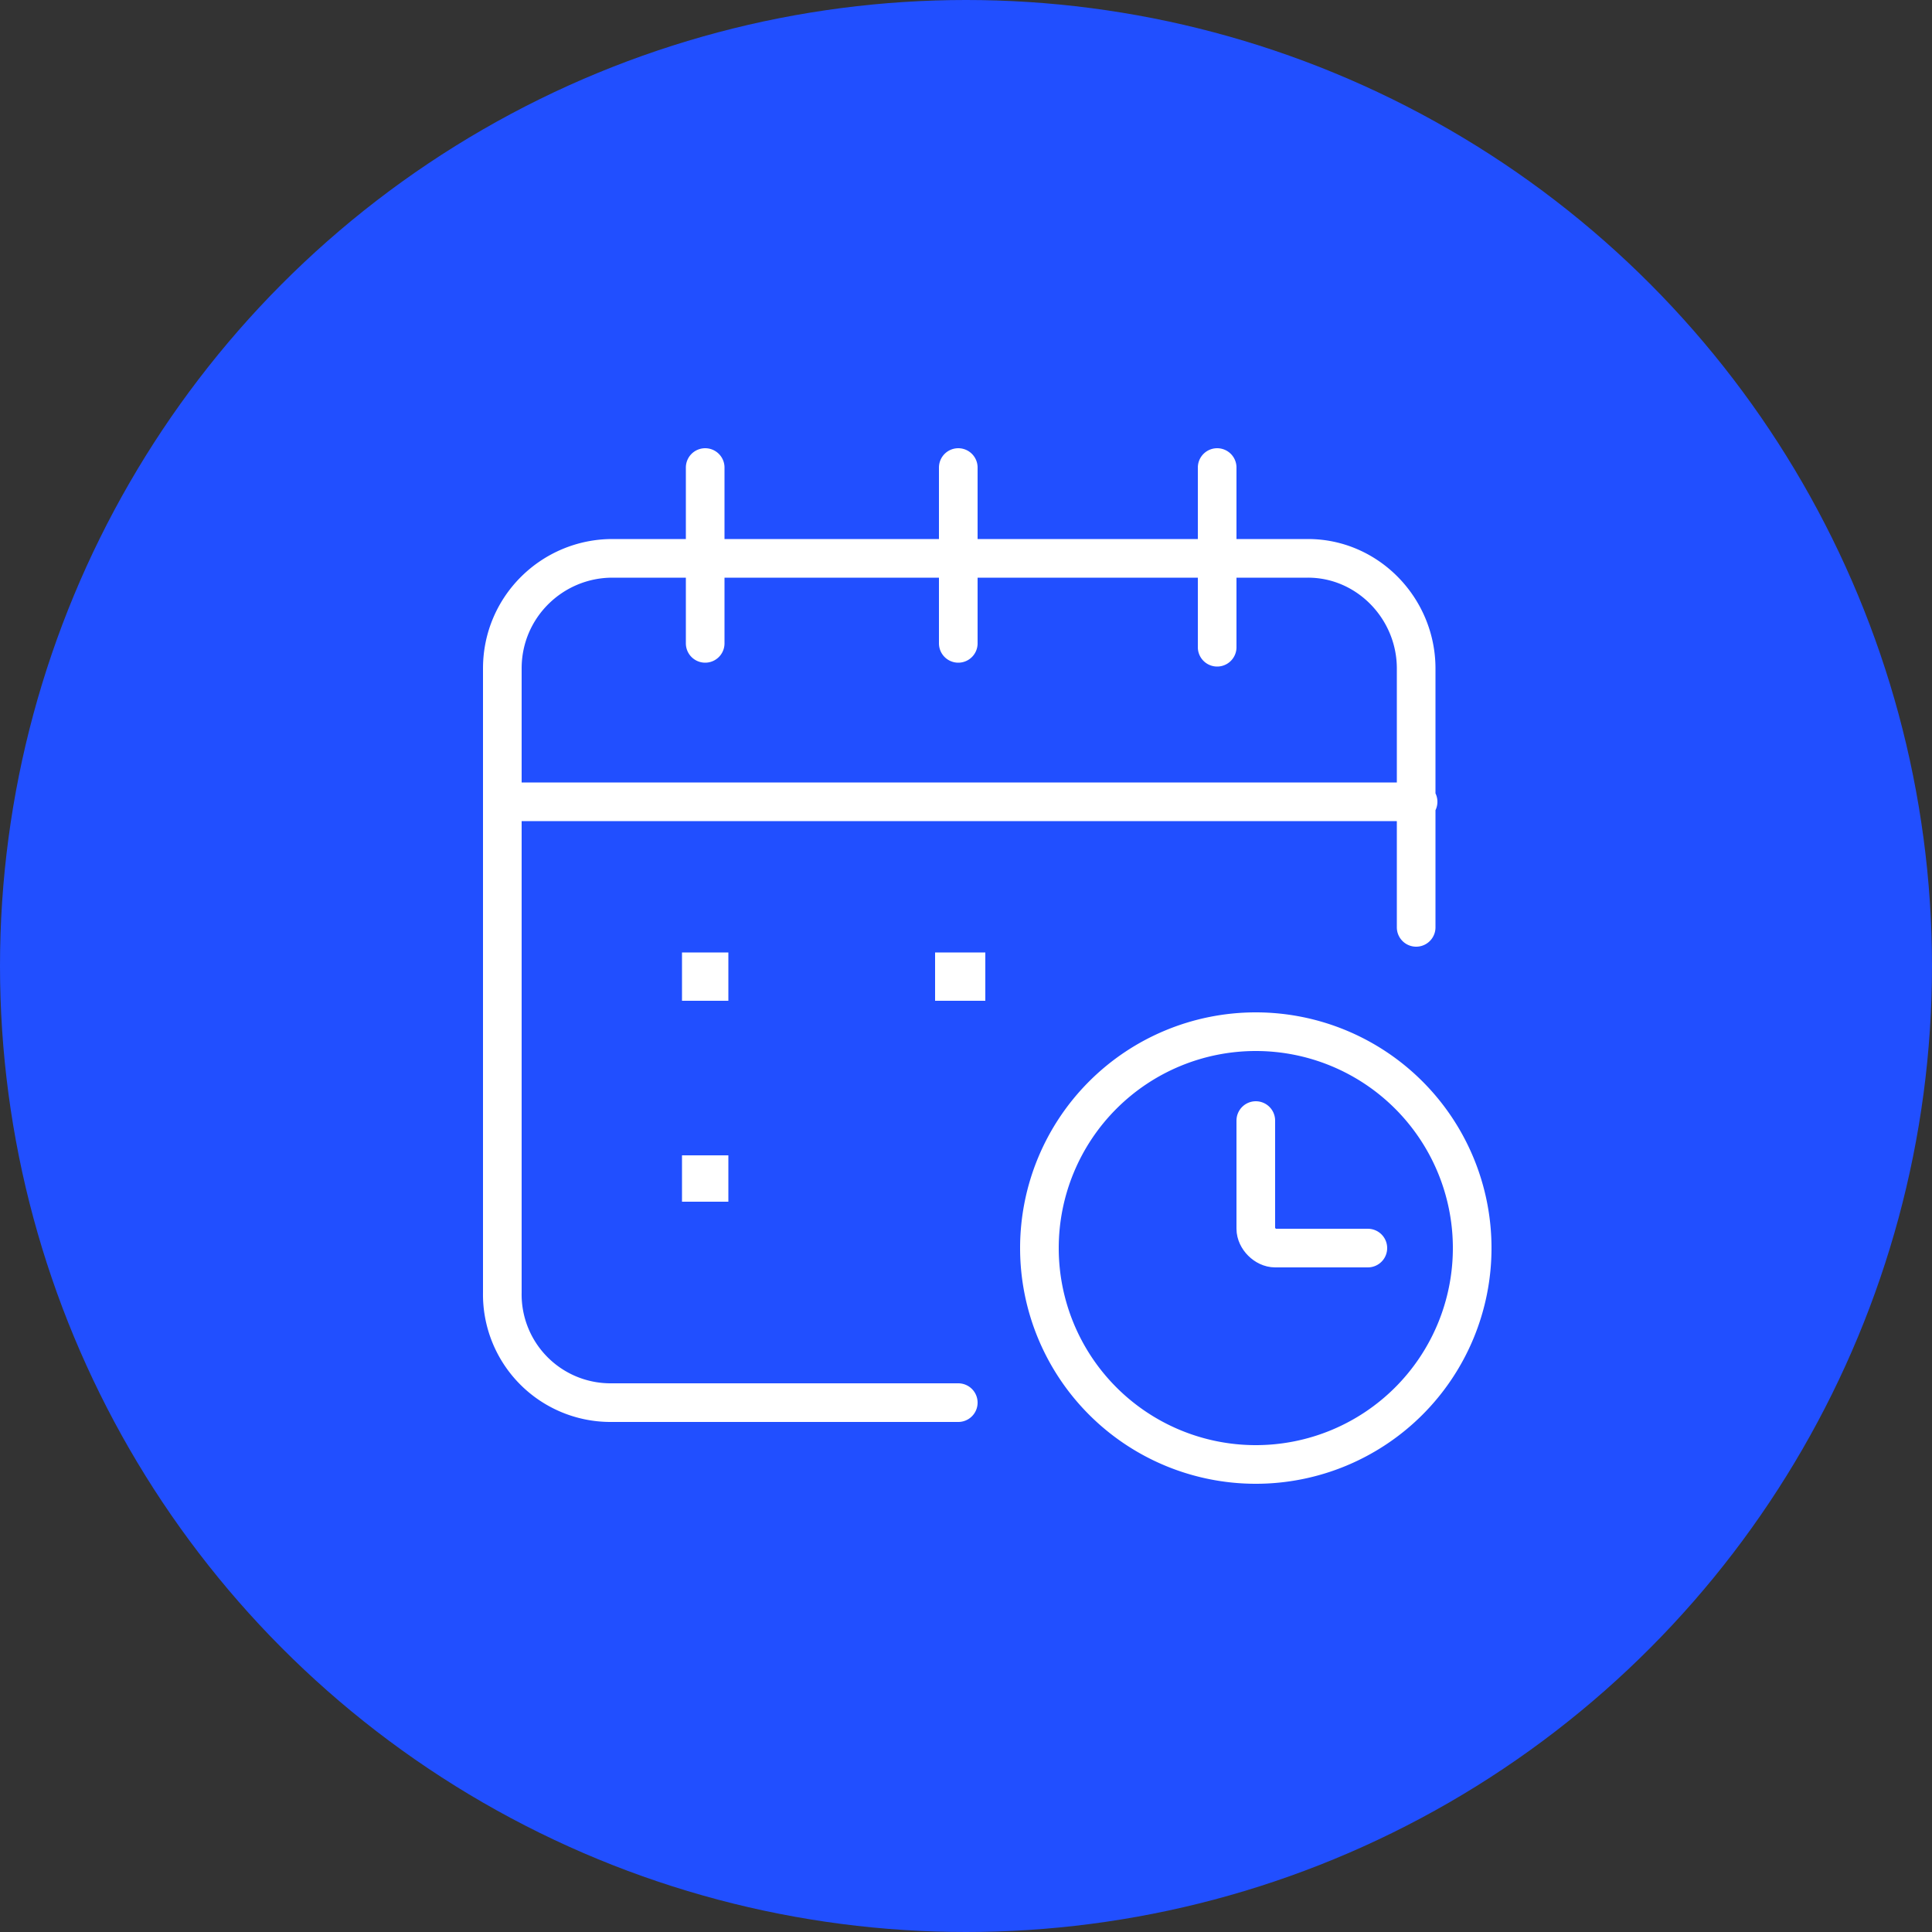
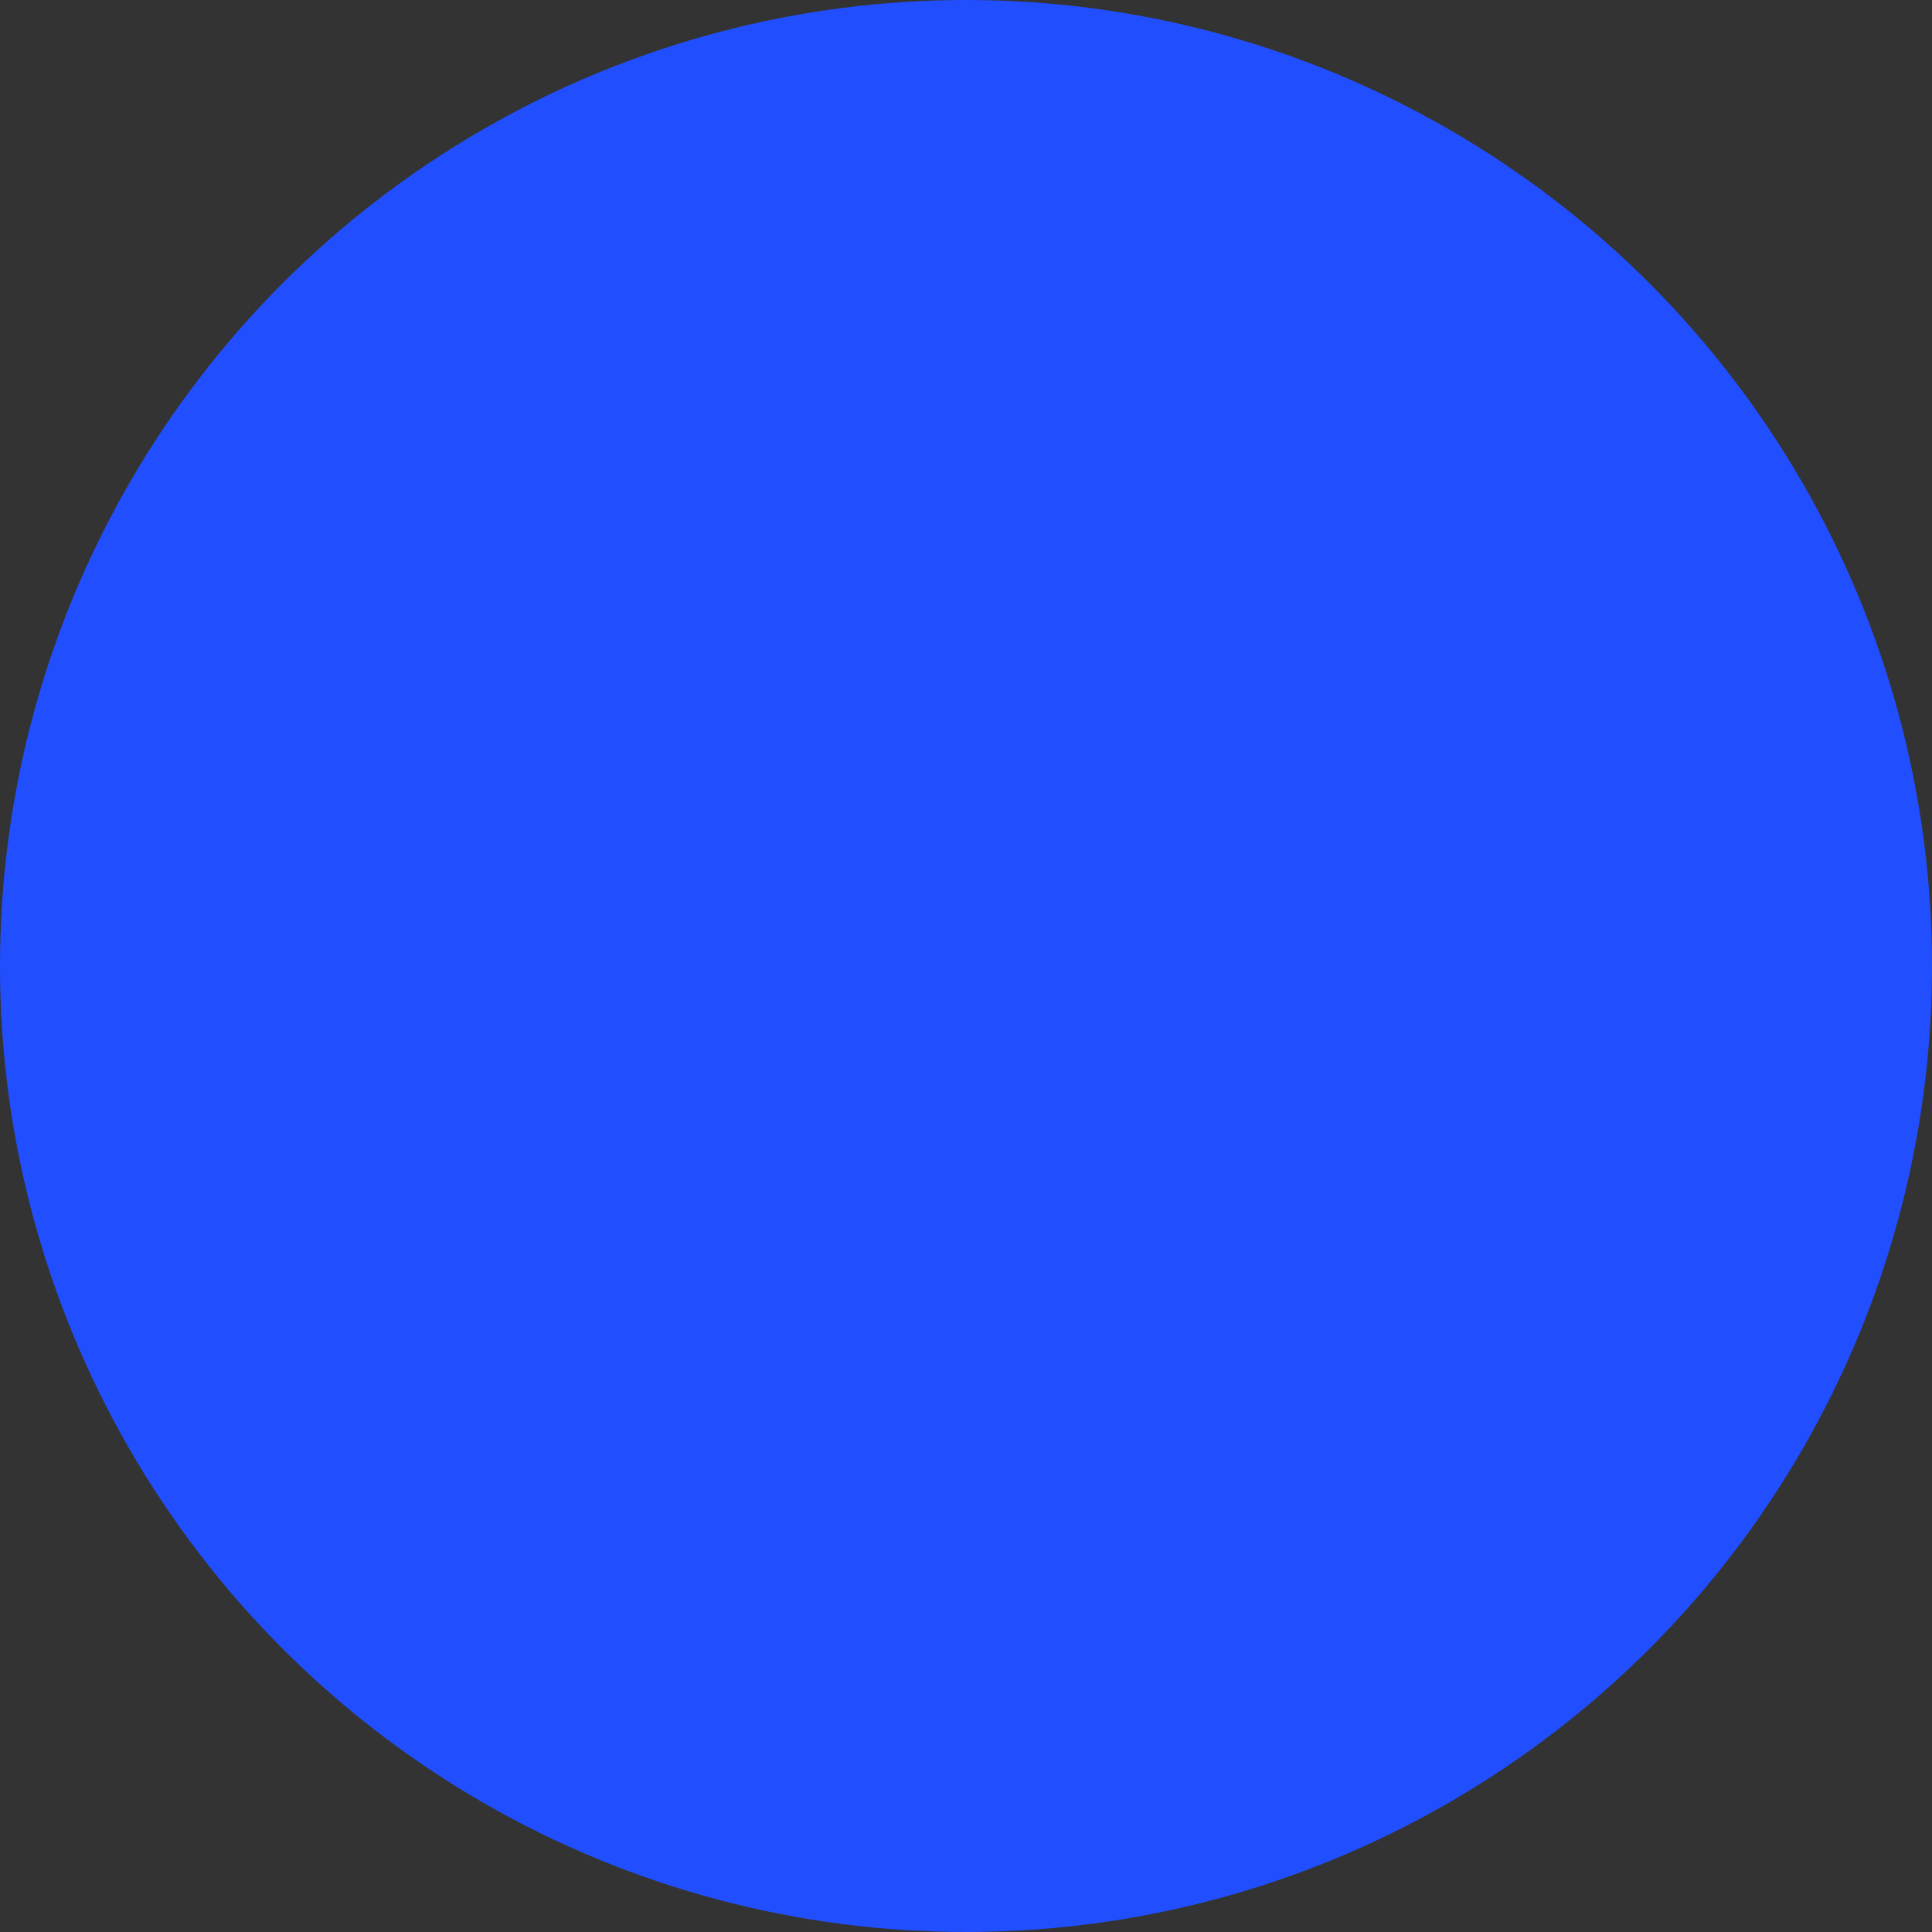
<svg xmlns="http://www.w3.org/2000/svg" width="100" height="100" fill="none">
  <rect width="100%" height="100%" fill="#333333" stroke="none" />
  <circle cx="50" cy="50" r="50" fill="#214FFF" />
  <g clip-path="url(#a)">
-     <path d="M49.6 72.6h-18a5.6 5.6 0 0 1-5.6-5.7V34.6c0-3.2 2.6-5.7 5.7-5.7h36c3.1 0 5.6 2.6 5.6 5.7V48M26 41.5h47.4M36.5 24.2v9.1M49.6 24.2v9.1M63 24.2v9.3" stroke="#fff" stroke-width="2" stroke-miterlimit="10" stroke-linecap="round" />
-     <path d="M65 75.8a11.2 11.2 0 1 0 0-22.4 11.2 11.2 0 0 0 0 22.4Z" stroke="#fff" stroke-width="2" stroke-miterlimit="10" stroke-linecap="round" />
    <path d="M65 58v5.6c0 .5.5 1 1 1h4.8" stroke="#fff" stroke-width="2" stroke-miterlimit="10" stroke-linecap="round" />
-     <path d="M37.7 49.3h-2.4v2.5h2.4v-2.5ZM37.7 59.8h-2.4v2.4h2.4v-2.4ZM50.9 49.3h-2.5v2.5H51v-2.5Z" fill="#fff" />
  </g>
  <defs>
    <clipPath id="a">
-       <path fill="#fff" transform="translate(24.8 23)" d="M0 0h52.6v54H0z" />
-     </clipPath>
+       </clipPath>
  </defs>
</svg>